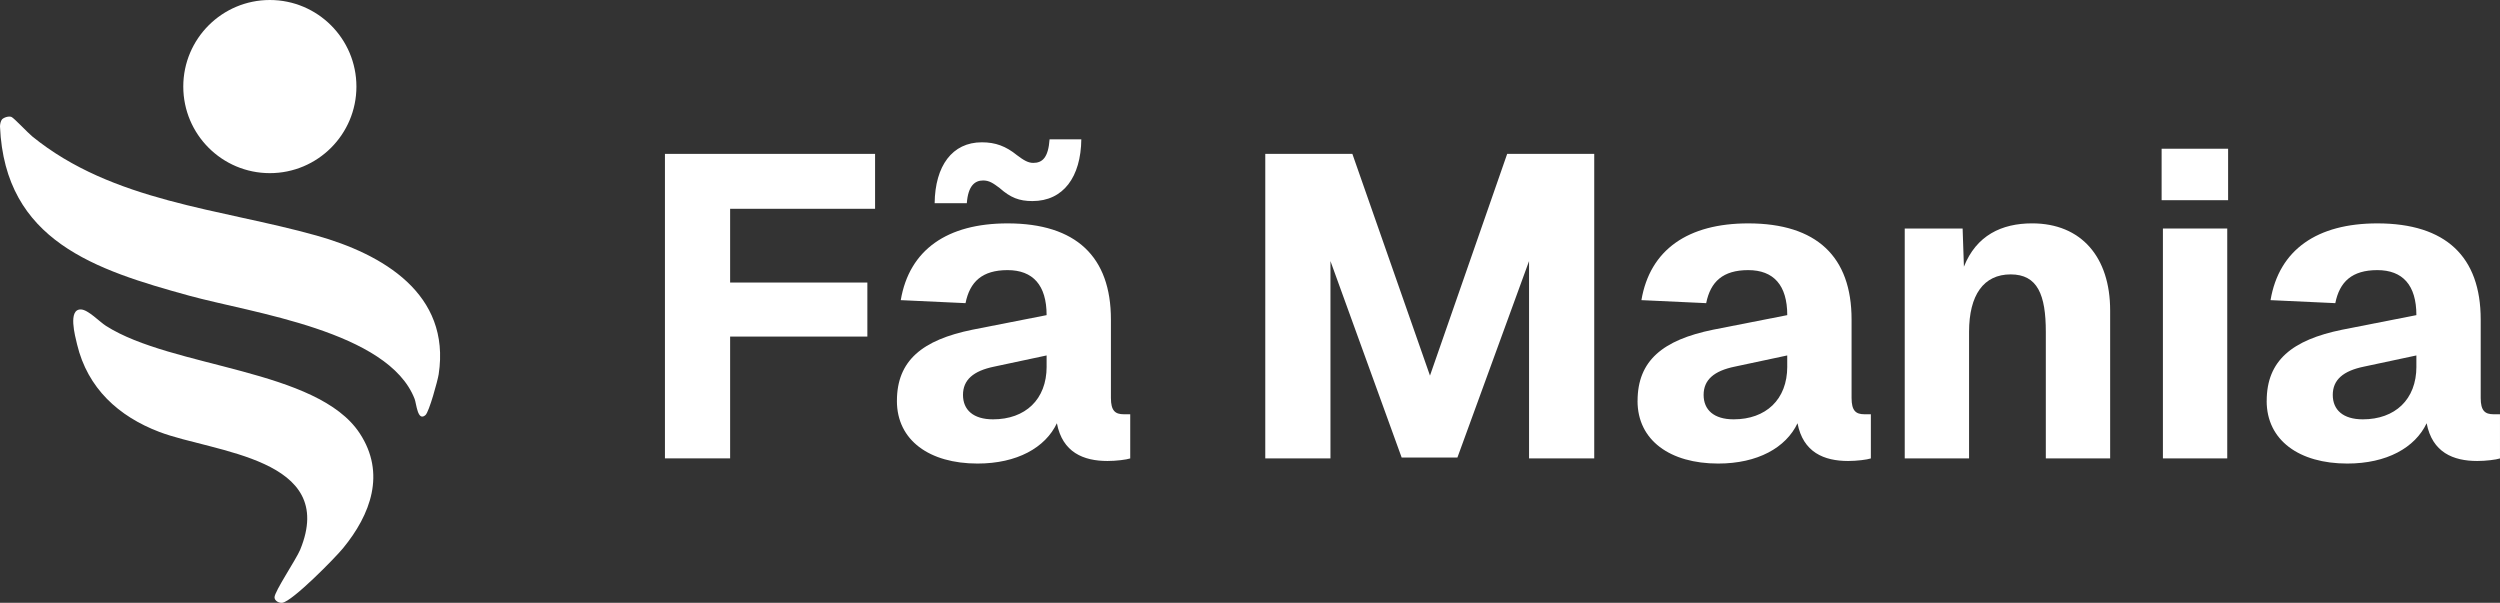
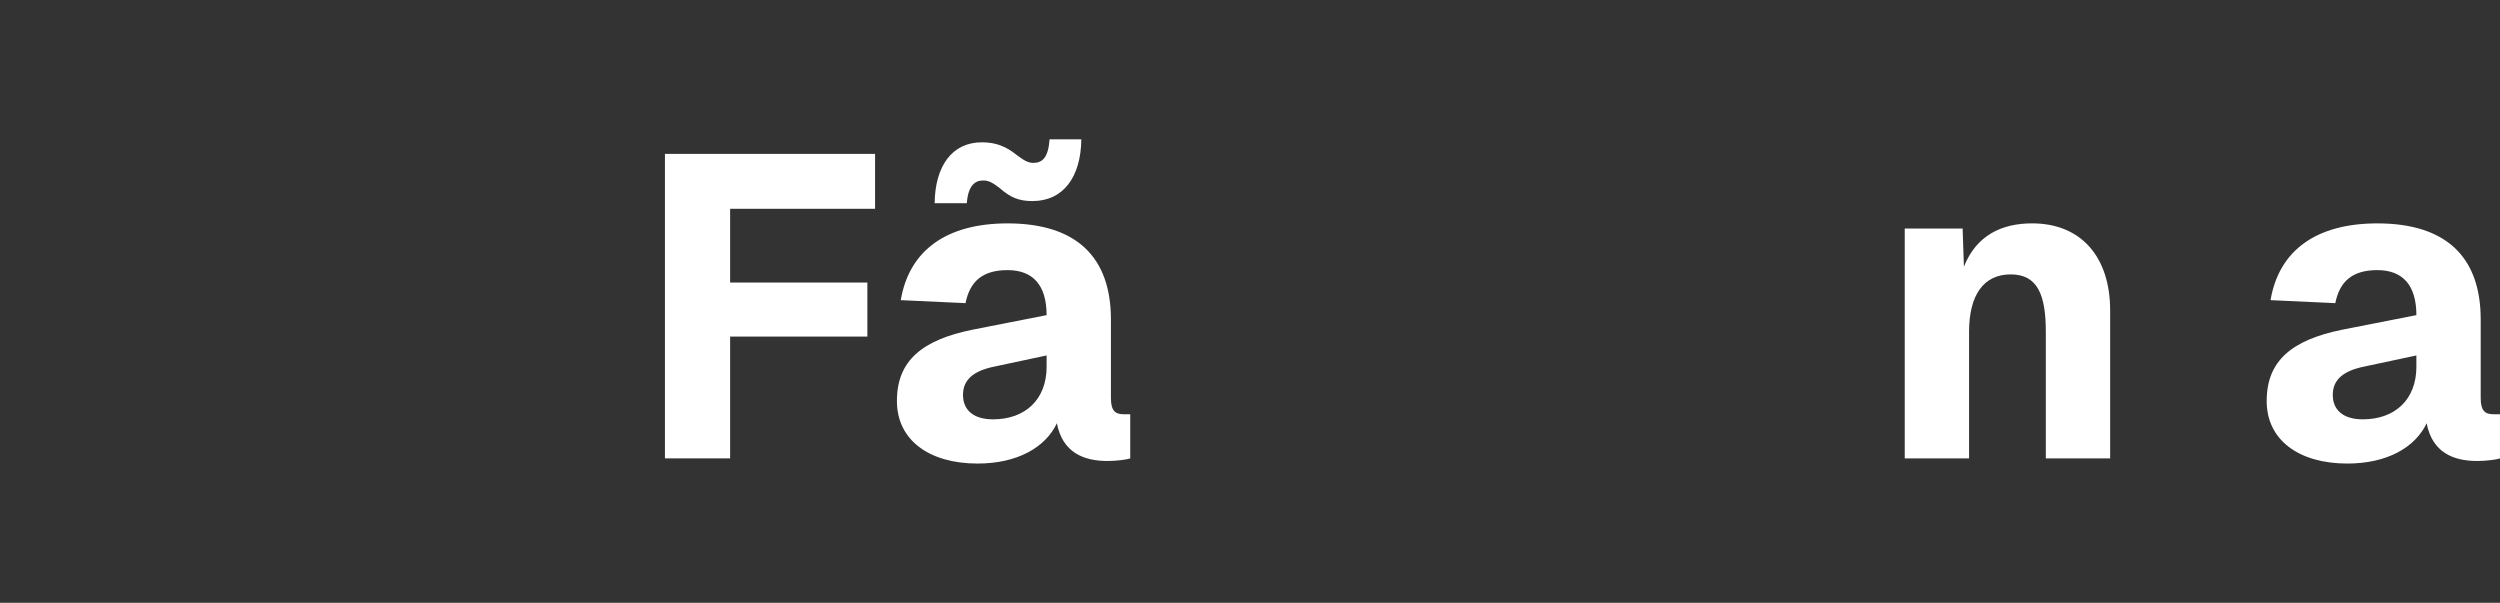
<svg xmlns="http://www.w3.org/2000/svg" id="Layer_1" viewBox="0 0 1024 246.92">
  <rect x="0" y="0" width="1024" height="246.92" fill="#333333" stroke="none" />
-   <path d="M.78,48.97c-.5.56-.81,2.08-.78,2.87,2.03,46.9,39.14,58.72,77.52,69.28,25.69,7.07,81.58,14.45,92.32,42.31.74,1.91,1.2,9.39,4.42,6.6,1.51-1.31,5.02-14.13,5.42-16.72,5.04-33.01-23.05-49.25-50.06-56.83-39.37-11.05-83.42-13.77-116.44-40.63-1.7-1.38-7.46-7.53-8.48-7.95-1.09-.45-3.15.19-3.93,1.06ZM43.42,133.49c27.25,17.34,86.54,17.52,103.93,44.01,10.78,16.42,4.46,33.27-6.83,47.04-3.34,4.07-20.73,21.75-24.88,22.36-1.31.19-3.18-.77-3.2-2.22-.04-2.35,8.88-15.57,10.51-19.51,15.51-37.66-35.37-39.78-57.65-48.24-16.71-6.35-29.42-17.89-33.73-35.87-.8-3.35-3.84-14.44,1.56-14.31,2.95.07,7.61,5.04,10.3,6.75ZM145.99,35.46c0,19.58-15.88,35.46-35.46,35.46s-35.46-15.88-35.46-35.46S90.95,0,110.53,0s35.46,15.88,35.46,35.46Z" style="fill:#fff;" />
  <path d="M272.35,63.03h86.08v22.49h-59.37v30.21h56.21v22.13h-56.21v49.89h-26.7V63.03Z" style="fill:#fff;" />
  <path d="M367.38,164.21c0-16.51,10.36-24.95,30.92-29.16l30.39-5.97c0-12.3-5.62-18.44-15.99-18.44s-15.46,4.74-17.22,13.53l-26.53-1.23c3.51-20.73,19.15-31.44,43.74-31.44,28.11,0,42.34,13.7,42.34,39.35v32.15c0,5.27,1.76,6.68,5.27,6.68h2.64v18.09c-1.58.53-5.8,1.05-9.31,1.05-9.84,0-18.45-3.51-20.73-15.46-4.74,10.01-16.34,16.51-32.5,16.51-19.67,0-33.03-9.49-33.03-25.65ZM409.54,77.08c-2.81-2.11-4.39-3.16-6.85-3.16-3.34,0-6.15,2.11-6.68,9.31h-13.18c.18-15.28,7.2-24.94,19.32-24.94,5.62,0,9.84,1.58,14.4,5.27,2.81,2.11,4.57,3.16,6.68,3.16,3.69,0,6.15-2.11,6.68-9.66h13c-.18,15.46-7.38,25.3-20.03,25.3-5.45,0-8.96-1.41-13.35-5.27ZM428.69,150.16v-4.57l-21.43,4.57c-8.61,1.76-12.82,5.45-12.82,11.59s4.22,10.01,12.3,10.01c13.18,0,21.96-8.08,21.96-21.61Z" style="fill:#fff;" />
-   <path d="M518.27,63.03h35.66l31.79,90.82,31.62-90.82h35.66v124.72h-26.7v-80.81l-29.34,80.46h-22.84l-29.16-80.46v80.81h-26.7V63.03Z" style="fill:#fff;" />
-   <path d="M670.75,164.21c0-16.51,10.36-24.95,30.92-29.16l30.39-5.97c0-12.3-5.62-18.44-15.99-18.44s-15.46,4.74-17.22,13.53l-26.53-1.23c3.51-20.73,19.15-31.44,43.74-31.44,28.11,0,42.34,13.7,42.34,39.35v32.15c0,5.27,1.76,6.68,5.27,6.68h2.63v18.09c-1.58.53-5.8,1.05-9.31,1.05-9.84,0-18.45-3.51-20.73-15.46-4.74,10.01-16.34,16.51-32.5,16.51-19.67,0-33.03-9.49-33.03-25.65ZM732.05,150.16v-4.57l-21.43,4.57c-8.61,1.76-12.82,5.45-12.82,11.59s4.22,10.01,12.3,10.01c13.18,0,21.96-8.08,21.96-21.61Z" style="fill:#fff;" />
  <path d="M780.18,93.6h23.71l.53,15.63c5.09-12.82,15.46-17.74,27.93-17.74,20.2,0,31.97,13.88,31.97,35.66v60.6h-26.35v-51.82c0-15.11-3.34-23.54-14.4-23.54s-17.04,8.43-17.04,23.54v51.82h-26.35v-94.16Z" style="fill:#fff;" />
-   <path d="M885.4,60.92h27.23v21.08h-27.23v-21.08ZM885.93,93.6h26.35v94.16h-26.35v-94.16Z" style="fill:#fff;" />
  <path d="M928.44,164.21c0-16.51,10.36-24.95,30.92-29.16l30.39-5.97c0-12.3-5.62-18.44-15.99-18.44s-15.46,4.74-17.22,13.53l-26.53-1.23c3.51-20.73,19.15-31.44,43.74-31.44,28.11,0,42.34,13.7,42.34,39.35v32.15c0,5.27,1.76,6.68,5.27,6.68h2.63v18.09c-1.58.53-5.8,1.05-9.31,1.05-9.84,0-18.44-3.51-20.73-15.46-4.74,10.01-16.34,16.51-32.5,16.51-19.67,0-33.03-9.49-33.03-25.65ZM989.75,150.16v-4.57l-21.43,4.57c-8.61,1.76-12.82,5.45-12.82,11.59s4.22,10.01,12.3,10.01c13.17,0,21.96-8.08,21.96-21.61Z" style="fill:#fff;" />
</svg>